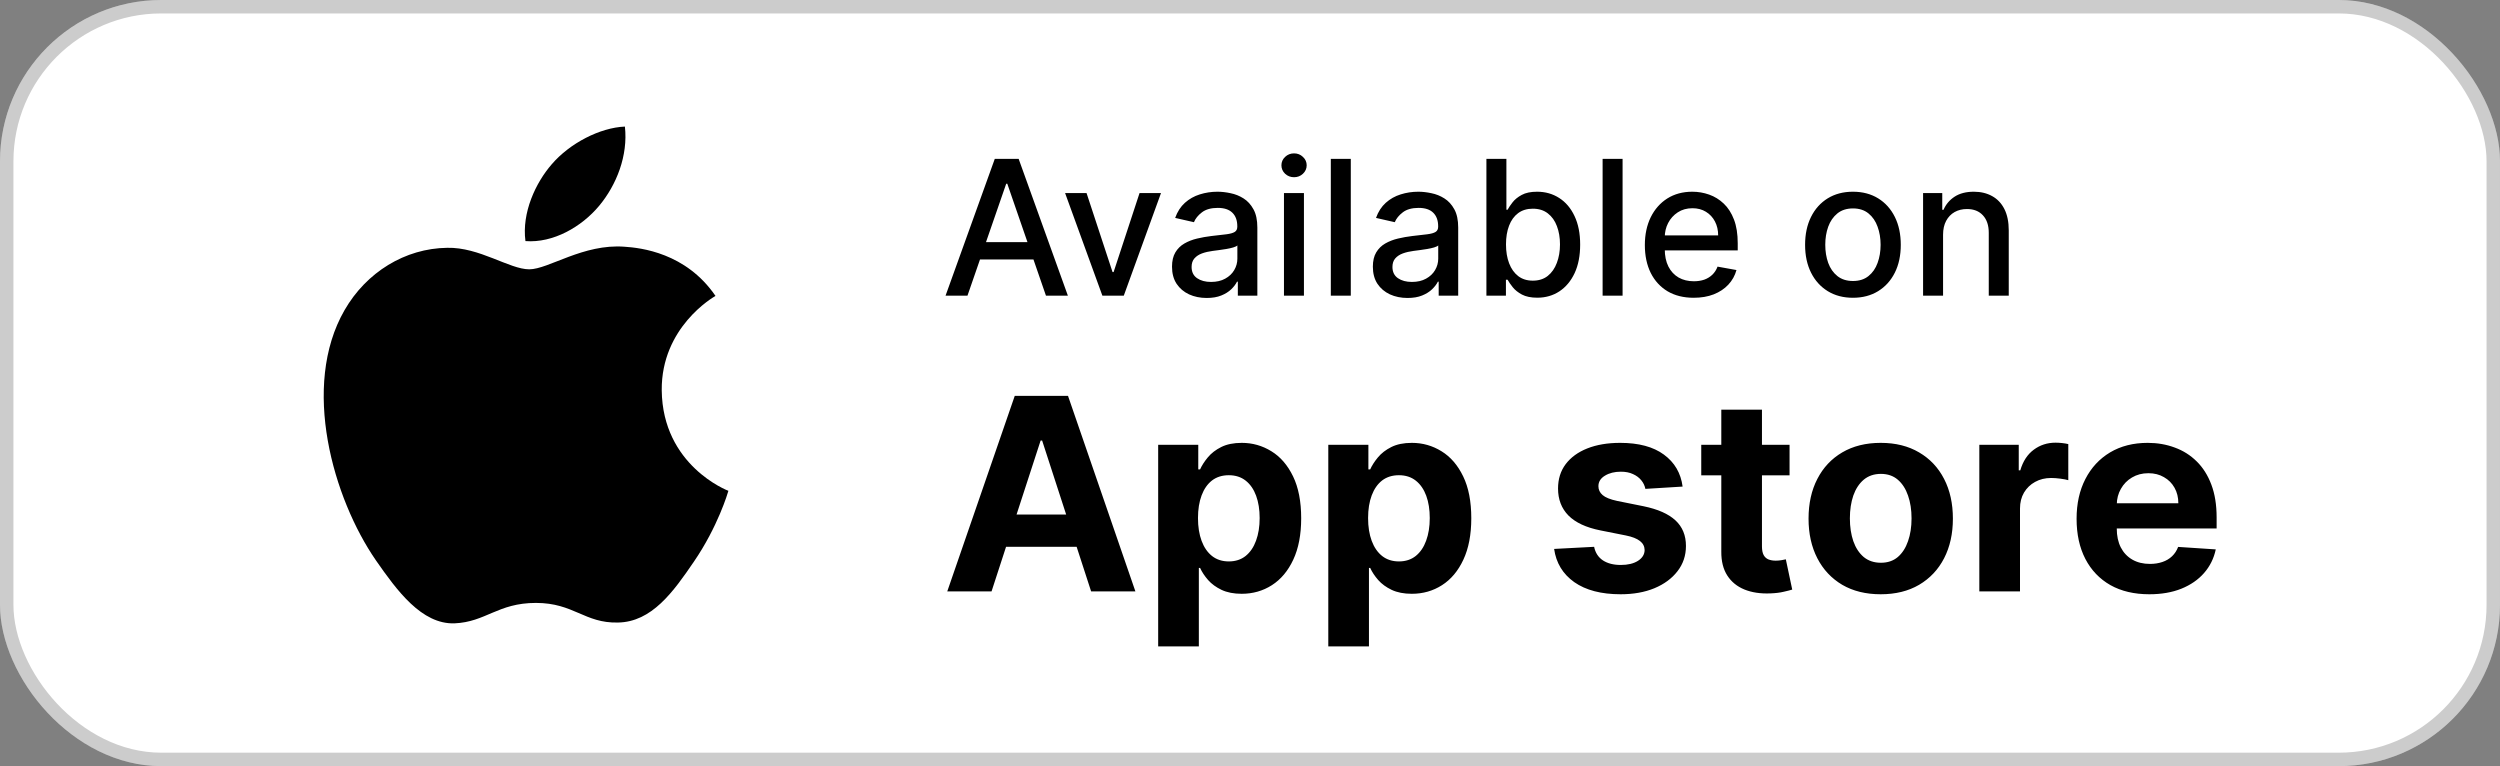
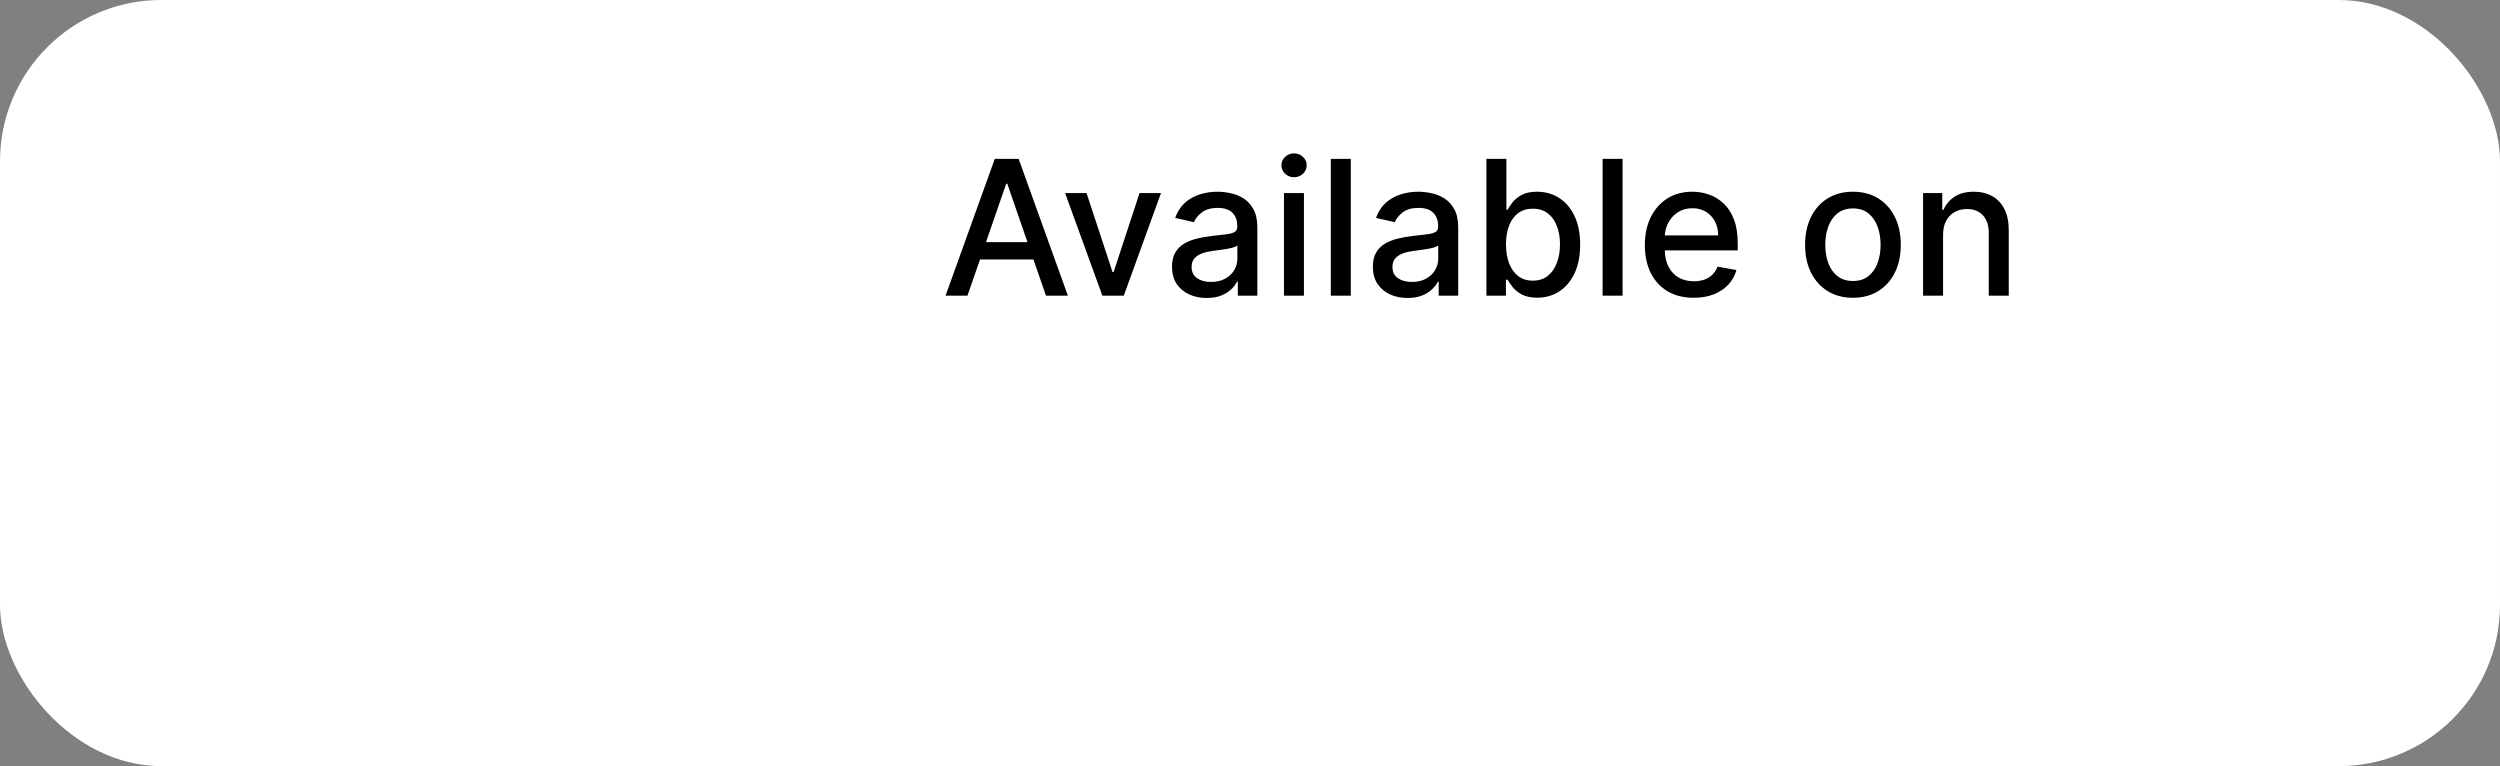
<svg xmlns="http://www.w3.org/2000/svg" width="186" height="57" viewBox="0 0 186 57" fill="none">
  <rect x="0" y="0" width="186" height="57" fill="#808080" stroke="none" />
  <rect width="186" height="57" rx="12" fill="white" />
-   <path d="M39.373 20.037C37.913 20.037 35.653 18.377 33.273 18.437C30.133 18.477 27.253 20.257 25.633 23.077C22.373 28.737 24.793 37.097 27.973 41.697C29.533 43.937 31.373 46.457 33.813 46.377C36.153 46.277 37.033 44.857 39.873 44.857C42.693 44.857 43.493 46.377 45.973 46.317C48.493 46.277 50.093 44.037 51.633 41.777C53.413 39.177 54.153 36.657 54.193 36.517C54.133 36.497 49.293 34.637 49.233 29.037C49.193 24.357 53.053 22.117 53.233 22.017C51.033 18.797 47.653 18.437 46.473 18.357C43.393 18.117 40.813 20.037 39.373 20.037ZM44.573 15.317C45.873 13.757 46.733 11.577 46.493 9.417C44.633 9.497 42.393 10.657 41.053 12.217C39.853 13.597 38.813 15.817 39.093 17.937C41.153 18.097 43.273 16.877 44.573 15.317Z" fill="black" />
  <path d="M71.979 22H70.348L74.012 11.818H75.787L79.451 22H77.82L74.942 13.668H74.862L71.979 22ZM72.252 18.013H77.542V19.305H72.252V18.013ZM86.378 14.364L83.609 22H82.018L79.243 14.364H80.839L82.773 20.24H82.853L84.782 14.364H86.378ZM89.778 22.169C89.294 22.169 88.857 22.079 88.466 21.901C88.075 21.718 87.765 21.455 87.536 21.11C87.311 20.765 87.198 20.343 87.198 19.842C87.198 19.412 87.281 19.057 87.447 18.778C87.612 18.5 87.836 18.28 88.118 18.117C88.399 17.955 88.714 17.832 89.062 17.749C89.41 17.666 89.765 17.604 90.126 17.56C90.584 17.507 90.955 17.464 91.24 17.431C91.525 17.395 91.732 17.337 91.861 17.257C91.991 17.178 92.055 17.048 92.055 16.869V16.834C92.055 16.4 91.933 16.064 91.687 15.825C91.445 15.587 91.084 15.467 90.603 15.467C90.103 15.467 89.709 15.578 89.42 15.8C89.135 16.019 88.938 16.263 88.829 16.531L87.432 16.213C87.597 15.749 87.839 15.374 88.157 15.089C88.479 14.801 88.849 14.592 89.266 14.463C89.684 14.331 90.123 14.264 90.584 14.264C90.889 14.264 91.212 14.301 91.553 14.374C91.898 14.443 92.219 14.572 92.518 14.761C92.819 14.95 93.066 15.22 93.258 15.572C93.451 15.92 93.547 16.372 93.547 16.929V22H92.095V20.956H92.035C91.939 21.148 91.795 21.337 91.603 21.523C91.411 21.708 91.164 21.863 90.862 21.985C90.56 22.108 90.199 22.169 89.778 22.169ZM90.101 20.976C90.512 20.976 90.864 20.895 91.155 20.732C91.45 20.57 91.674 20.358 91.826 20.096C91.982 19.831 92.06 19.547 92.06 19.246V18.261C92.007 18.314 91.904 18.364 91.752 18.41C91.603 18.454 91.432 18.492 91.24 18.525C91.048 18.555 90.86 18.583 90.678 18.609C90.496 18.633 90.343 18.652 90.221 18.669C89.932 18.706 89.669 18.767 89.43 18.853C89.195 18.939 89.006 19.063 88.864 19.226C88.724 19.385 88.655 19.597 88.655 19.862C88.655 20.23 88.79 20.509 89.062 20.697C89.334 20.883 89.68 20.976 90.101 20.976ZM95.527 22V14.364H97.013V22H95.527ZM96.277 13.185C96.019 13.185 95.797 13.099 95.611 12.927C95.429 12.751 95.338 12.542 95.338 12.3C95.338 12.055 95.429 11.846 95.611 11.674C95.797 11.498 96.019 11.411 96.277 11.411C96.536 11.411 96.756 11.498 96.939 11.674C97.124 11.846 97.217 12.055 97.217 12.3C97.217 12.542 97.124 12.751 96.939 12.927C96.756 13.099 96.536 13.185 96.277 13.185ZM100.499 11.818V22H99.013V11.818H100.499ZM104.722 22.169C104.238 22.169 103.8 22.079 103.409 21.901C103.018 21.718 102.708 21.455 102.479 21.11C102.254 20.765 102.141 20.343 102.141 19.842C102.141 19.412 102.224 19.057 102.39 18.778C102.556 18.5 102.779 18.28 103.061 18.117C103.343 17.955 103.658 17.832 104.006 17.749C104.354 17.666 104.708 17.604 105.07 17.56C105.527 17.507 105.898 17.464 106.183 17.431C106.468 17.395 106.675 17.337 106.805 17.257C106.934 17.178 106.999 17.048 106.999 16.869V16.834C106.999 16.4 106.876 16.064 106.631 15.825C106.389 15.587 106.027 15.467 105.547 15.467C105.046 15.467 104.652 15.578 104.364 15.8C104.079 16.019 103.881 16.263 103.772 16.531L102.375 16.213C102.541 15.749 102.783 15.374 103.101 15.089C103.422 14.801 103.792 14.592 104.21 14.463C104.627 14.331 105.066 14.264 105.527 14.264C105.832 14.264 106.155 14.301 106.496 14.374C106.841 14.443 107.163 14.572 107.461 14.761C107.763 14.95 108.009 15.22 108.202 15.572C108.394 15.92 108.49 16.372 108.49 16.929V22H107.038V20.956H106.979C106.883 21.148 106.738 21.337 106.546 21.523C106.354 21.708 106.107 21.863 105.805 21.985C105.504 22.108 105.143 22.169 104.722 22.169ZM105.045 20.976C105.456 20.976 105.807 20.895 106.099 20.732C106.394 20.57 106.617 20.358 106.77 20.096C106.926 19.831 107.004 19.547 107.004 19.246V18.261C106.951 18.314 106.848 18.364 106.695 18.41C106.546 18.454 106.375 18.492 106.183 18.525C105.991 18.555 105.804 18.583 105.621 18.609C105.439 18.633 105.287 18.652 105.164 18.669C104.876 18.706 104.612 18.767 104.374 18.853C104.138 18.939 103.949 19.063 103.807 19.226C103.668 19.385 103.598 19.597 103.598 19.862C103.598 20.23 103.734 20.509 104.006 20.697C104.277 20.883 104.624 20.976 105.045 20.976ZM110.589 22V11.818H112.076V15.602H112.165C112.251 15.443 112.376 15.258 112.538 15.05C112.701 14.841 112.926 14.659 113.214 14.503C113.503 14.344 113.884 14.264 114.358 14.264C114.974 14.264 115.524 14.42 116.008 14.732C116.492 15.043 116.872 15.492 117.147 16.079C117.425 16.666 117.564 17.371 117.564 18.197C117.564 19.022 117.427 19.73 117.152 20.32C116.877 20.906 116.499 21.359 116.018 21.677C115.538 21.992 114.989 22.149 114.373 22.149C113.909 22.149 113.529 22.071 113.234 21.916C112.943 21.76 112.714 21.577 112.548 21.369C112.382 21.16 112.255 20.974 112.165 20.812H112.041V22H110.589ZM112.046 18.182C112.046 18.719 112.124 19.189 112.28 19.594C112.435 19.998 112.661 20.315 112.956 20.543C113.251 20.769 113.612 20.881 114.04 20.881C114.484 20.881 114.855 20.764 115.153 20.528C115.452 20.29 115.677 19.967 115.829 19.559C115.985 19.151 116.063 18.692 116.063 18.182C116.063 17.678 115.987 17.226 115.834 16.825C115.685 16.424 115.46 16.107 115.158 15.875C114.86 15.643 114.487 15.527 114.04 15.527C113.609 15.527 113.244 15.638 112.946 15.86C112.651 16.082 112.427 16.392 112.275 16.79C112.122 17.188 112.046 17.651 112.046 18.182ZM120.72 11.818V22H119.234V11.818H120.72ZM126.011 22.154C125.259 22.154 124.611 21.993 124.067 21.672C123.527 21.347 123.109 20.891 122.814 20.305C122.523 19.715 122.377 19.024 122.377 18.232C122.377 17.449 122.523 16.76 122.814 16.163C123.109 15.567 123.52 15.101 124.047 14.766C124.578 14.432 125.198 14.264 125.907 14.264C126.338 14.264 126.755 14.335 127.16 14.478C127.564 14.62 127.927 14.844 128.248 15.149C128.57 15.454 128.823 15.85 129.009 16.337C129.195 16.821 129.287 17.41 129.287 18.102V18.629H123.217V17.516H127.831C127.831 17.125 127.751 16.778 127.592 16.477C127.433 16.172 127.209 15.931 126.921 15.756C126.636 15.58 126.301 15.492 125.917 15.492C125.499 15.492 125.135 15.595 124.823 15.8C124.515 16.003 124.276 16.268 124.107 16.596C123.941 16.921 123.858 17.274 123.858 17.655V18.525C123.858 19.035 123.948 19.47 124.127 19.827C124.309 20.185 124.563 20.459 124.888 20.648C125.212 20.833 125.592 20.926 126.026 20.926C126.308 20.926 126.565 20.886 126.797 20.807C127.029 20.724 127.229 20.601 127.398 20.439C127.567 20.276 127.697 20.076 127.786 19.837L129.193 20.091C129.08 20.505 128.878 20.868 128.586 21.18C128.298 21.488 127.935 21.728 127.498 21.901C127.064 22.07 126.568 22.154 126.011 22.154ZM137.858 22.154C137.143 22.154 136.518 21.99 135.984 21.662C135.451 21.334 135.036 20.875 134.741 20.285C134.446 19.695 134.299 19.005 134.299 18.217C134.299 17.424 134.446 16.732 134.741 16.139C135.036 15.545 135.451 15.085 135.984 14.756C136.518 14.428 137.143 14.264 137.858 14.264C138.574 14.264 139.199 14.428 139.733 14.756C140.266 15.085 140.681 15.545 140.976 16.139C141.271 16.732 141.418 17.424 141.418 18.217C141.418 19.005 141.271 19.695 140.976 20.285C140.681 20.875 140.266 21.334 139.733 21.662C139.199 21.99 138.574 22.154 137.858 22.154ZM137.863 20.906C138.327 20.906 138.712 20.784 139.017 20.538C139.322 20.293 139.547 19.967 139.693 19.559C139.842 19.151 139.917 18.702 139.917 18.212C139.917 17.724 139.842 17.277 139.693 16.869C139.547 16.458 139.322 16.129 139.017 15.88C138.712 15.631 138.327 15.507 137.863 15.507C137.396 15.507 137.008 15.631 136.7 15.88C136.395 16.129 136.168 16.458 136.019 16.869C135.873 17.277 135.8 17.724 135.8 18.212C135.8 18.702 135.873 19.151 136.019 19.559C136.168 19.967 136.395 20.293 136.7 20.538C137.008 20.784 137.396 20.906 137.863 20.906ZM144.564 17.466V22H143.077V14.364H144.504V15.607H144.599C144.774 15.202 145.049 14.877 145.424 14.632C145.802 14.387 146.277 14.264 146.851 14.264C147.371 14.264 147.827 14.374 148.218 14.592C148.609 14.808 148.912 15.129 149.128 15.557C149.343 15.984 149.451 16.513 149.451 17.143V22H147.964V17.322C147.964 16.768 147.82 16.336 147.532 16.024C147.244 15.709 146.848 15.552 146.344 15.552C145.999 15.552 145.692 15.626 145.424 15.776C145.159 15.925 144.948 16.143 144.793 16.432C144.64 16.717 144.564 17.062 144.564 17.466Z" fill="black" />
-   <path d="M73.771 44H70.476L75.497 29.454H79.46L84.474 44H81.179L77.535 32.778H77.422L73.771 44ZM73.565 38.283H81.349V40.683H73.565V38.283ZM86.168 48.091V33.091H89.151V34.923H89.286C89.419 34.63 89.611 34.331 89.862 34.028C90.117 33.721 90.449 33.465 90.856 33.261C91.268 33.053 91.779 32.949 92.39 32.949C93.185 32.949 93.919 33.157 94.592 33.574C95.264 33.986 95.801 34.608 96.204 35.442C96.606 36.27 96.808 37.31 96.808 38.56C96.808 39.776 96.611 40.804 96.218 41.642C95.83 42.475 95.299 43.108 94.627 43.538C93.96 43.965 93.211 44.178 92.383 44.178C91.796 44.178 91.296 44.081 90.884 43.886C90.477 43.692 90.143 43.448 89.883 43.155C89.622 42.856 89.424 42.556 89.286 42.253H89.194V48.091H86.168ZM89.13 38.545C89.13 39.194 89.22 39.76 89.4 40.243C89.58 40.726 89.84 41.102 90.181 41.372C90.522 41.637 90.936 41.77 91.424 41.77C91.916 41.77 92.333 41.635 92.674 41.365C93.015 41.09 93.273 40.712 93.448 40.229C93.628 39.741 93.718 39.18 93.718 38.545C93.718 37.916 93.63 37.362 93.455 36.883C93.28 36.405 93.022 36.031 92.681 35.761C92.34 35.492 91.921 35.356 91.424 35.356C90.932 35.356 90.515 35.487 90.174 35.747C89.838 36.008 89.58 36.377 89.4 36.855C89.22 37.333 89.13 37.897 89.13 38.545ZM98.825 48.091V33.091H101.808V34.923H101.942C102.075 34.63 102.267 34.331 102.518 34.028C102.773 33.721 103.105 33.465 103.512 33.261C103.924 33.053 104.435 32.949 105.046 32.949C105.842 32.949 106.576 33.157 107.248 33.574C107.92 33.986 108.458 34.608 108.86 35.442C109.263 36.27 109.464 37.31 109.464 38.56C109.464 39.776 109.267 40.804 108.874 41.642C108.486 42.475 107.956 43.108 107.283 43.538C106.616 43.965 105.868 44.178 105.039 44.178C104.452 44.178 103.952 44.081 103.54 43.886C103.133 43.692 102.799 43.448 102.539 43.155C102.279 42.856 102.08 42.556 101.942 42.253H101.85V48.091H98.825ZM101.786 38.545C101.786 39.194 101.876 39.76 102.056 40.243C102.236 40.726 102.496 41.102 102.837 41.372C103.178 41.637 103.593 41.77 104.08 41.77C104.573 41.77 104.989 41.635 105.33 41.365C105.671 41.09 105.929 40.712 106.104 40.229C106.284 39.741 106.374 39.18 106.374 38.545C106.374 37.916 106.287 37.362 106.112 36.883C105.936 36.405 105.678 36.031 105.337 35.761C104.996 35.492 104.577 35.356 104.08 35.356C103.588 35.356 103.171 35.487 102.83 35.747C102.494 36.008 102.236 36.377 102.056 36.855C101.876 37.333 101.786 37.897 101.786 38.545ZM125.186 36.202L122.417 36.372C122.369 36.135 122.267 35.922 122.111 35.733C121.955 35.539 121.749 35.385 121.493 35.271C121.242 35.153 120.942 35.094 120.591 35.094C120.123 35.094 119.727 35.193 119.405 35.392C119.083 35.586 118.922 35.847 118.922 36.173C118.922 36.434 119.026 36.654 119.235 36.834C119.443 37.014 119.801 37.158 120.307 37.267L122.282 37.665C123.342 37.883 124.133 38.233 124.654 38.716C125.175 39.199 125.435 39.833 125.435 40.619C125.435 41.334 125.224 41.962 124.803 42.501C124.386 43.041 123.813 43.463 123.084 43.766C122.36 44.064 121.524 44.213 120.577 44.213C119.133 44.213 117.982 43.912 117.125 43.311C116.273 42.705 115.774 41.881 115.627 40.84L118.603 40.683C118.693 41.124 118.91 41.46 119.256 41.692C119.602 41.919 120.044 42.033 120.584 42.033C121.114 42.033 121.541 41.931 121.863 41.727C122.189 41.519 122.355 41.251 122.36 40.925C122.355 40.65 122.239 40.425 122.012 40.25C121.784 40.07 121.434 39.933 120.961 39.838L119.071 39.462C118.006 39.249 117.213 38.879 116.692 38.354C116.176 37.828 115.918 37.158 115.918 36.344C115.918 35.643 116.107 35.039 116.486 34.533C116.87 34.026 117.407 33.635 118.098 33.361C118.794 33.086 119.609 32.949 120.542 32.949C121.919 32.949 123.004 33.24 123.794 33.822C124.59 34.405 125.054 35.198 125.186 36.202ZM133.143 33.091V35.364H126.573V33.091H133.143ZM128.065 30.477H131.09V40.648C131.09 40.927 131.133 41.145 131.218 41.301C131.303 41.453 131.422 41.559 131.573 41.621C131.729 41.682 131.909 41.713 132.113 41.713C132.255 41.713 132.397 41.701 132.539 41.678C132.681 41.649 132.79 41.628 132.866 41.614L133.342 43.865C133.19 43.912 132.977 43.967 132.702 44.028C132.428 44.095 132.094 44.135 131.701 44.149C130.972 44.178 130.333 44.081 129.783 43.858C129.239 43.635 128.815 43.29 128.512 42.821C128.209 42.352 128.06 41.76 128.065 41.045V30.477ZM139.925 44.213C138.822 44.213 137.868 43.979 137.063 43.51C136.263 43.036 135.645 42.378 135.21 41.535C134.774 40.688 134.556 39.706 134.556 38.588C134.556 37.461 134.774 36.476 135.21 35.633C135.645 34.786 136.263 34.128 137.063 33.659C137.868 33.186 138.822 32.949 139.925 32.949C141.029 32.949 141.98 33.186 142.781 33.659C143.585 34.128 144.206 34.786 144.641 35.633C145.077 36.476 145.295 37.461 145.295 38.588C145.295 39.706 145.077 40.688 144.641 41.535C144.206 42.378 143.585 43.036 142.781 43.51C141.98 43.979 141.029 44.213 139.925 44.213ZM139.94 41.869C140.442 41.869 140.861 41.727 141.197 41.443C141.533 41.154 141.786 40.761 141.957 40.264C142.132 39.767 142.219 39.201 142.219 38.567C142.219 37.932 142.132 37.367 141.957 36.869C141.786 36.372 141.533 35.979 141.197 35.69C140.861 35.401 140.442 35.257 139.94 35.257C139.433 35.257 139.007 35.401 138.661 35.69C138.32 35.979 138.062 36.372 137.887 36.869C137.717 37.367 137.631 37.932 137.631 38.567C137.631 39.201 137.717 39.767 137.887 40.264C138.062 40.761 138.32 41.154 138.661 41.443C139.007 41.727 139.433 41.869 139.94 41.869ZM147.262 44V33.091H150.195V34.994H150.309C150.508 34.317 150.842 33.806 151.31 33.46C151.779 33.11 152.319 32.935 152.93 32.935C153.081 32.935 153.245 32.944 153.42 32.963C153.595 32.982 153.749 33.008 153.881 33.041V35.726C153.739 35.683 153.543 35.645 153.292 35.612C153.041 35.579 152.811 35.562 152.603 35.562C152.158 35.562 151.76 35.66 151.41 35.854C151.064 36.043 150.79 36.308 150.586 36.649C150.387 36.99 150.288 37.383 150.288 37.828V44H147.262ZM159.909 44.213C158.787 44.213 157.821 43.986 157.012 43.531C156.207 43.072 155.587 42.423 155.151 41.585C154.715 40.742 154.498 39.746 154.498 38.595C154.498 37.473 154.715 36.488 155.151 35.641C155.587 34.793 156.2 34.133 156.99 33.659C157.786 33.186 158.719 32.949 159.789 32.949C160.508 32.949 161.178 33.065 161.799 33.297C162.424 33.524 162.968 33.867 163.432 34.327C163.901 34.786 164.266 35.364 164.526 36.06C164.786 36.751 164.917 37.561 164.917 38.489V39.32H155.705V37.445H162.069C162.069 37.009 161.974 36.623 161.784 36.287C161.595 35.951 161.332 35.688 160.996 35.499C160.665 35.304 160.279 35.207 159.838 35.207C159.379 35.207 158.972 35.314 158.617 35.527C158.266 35.735 157.992 36.017 157.793 36.372C157.594 36.722 157.492 37.113 157.488 37.544V39.327C157.488 39.867 157.587 40.333 157.786 40.726C157.989 41.119 158.276 41.422 158.645 41.635C159.015 41.848 159.453 41.955 159.959 41.955C160.295 41.955 160.603 41.907 160.882 41.812C161.162 41.718 161.401 41.576 161.6 41.386C161.799 41.197 161.95 40.965 162.054 40.69L164.853 40.875C164.711 41.547 164.419 42.135 163.979 42.636C163.543 43.133 162.98 43.522 162.289 43.801C161.602 44.076 160.809 44.213 159.909 44.213Z" fill="black" />
-   <rect x="0.5" y="0.5" width="185" height="56" rx="11.5" stroke="black" stroke-opacity="0.2" />
</svg>